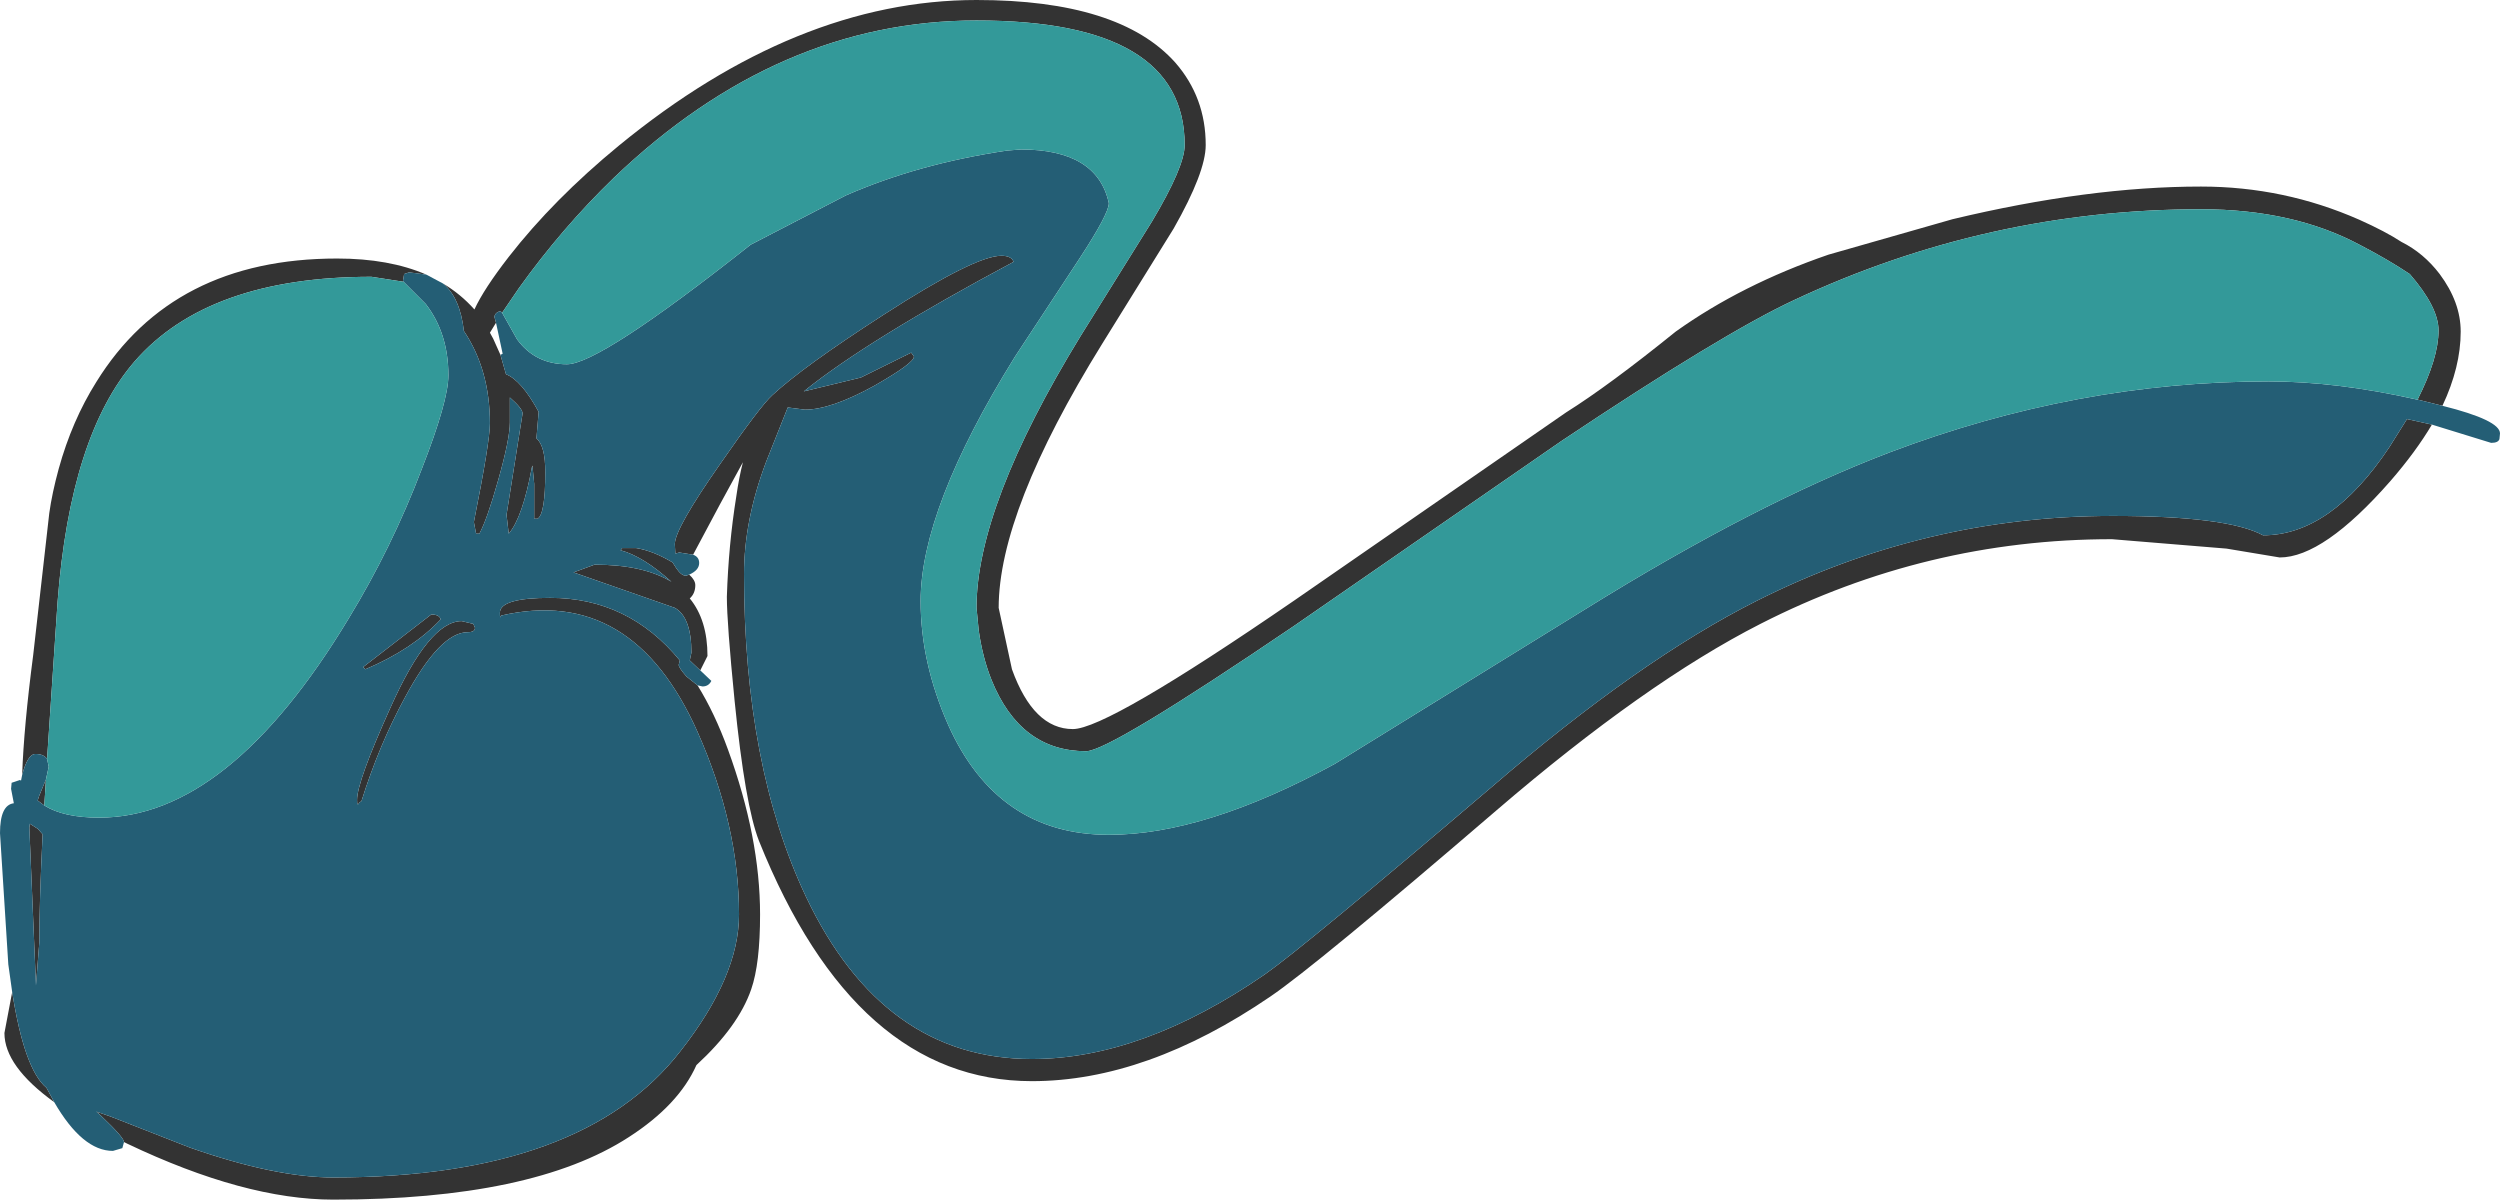
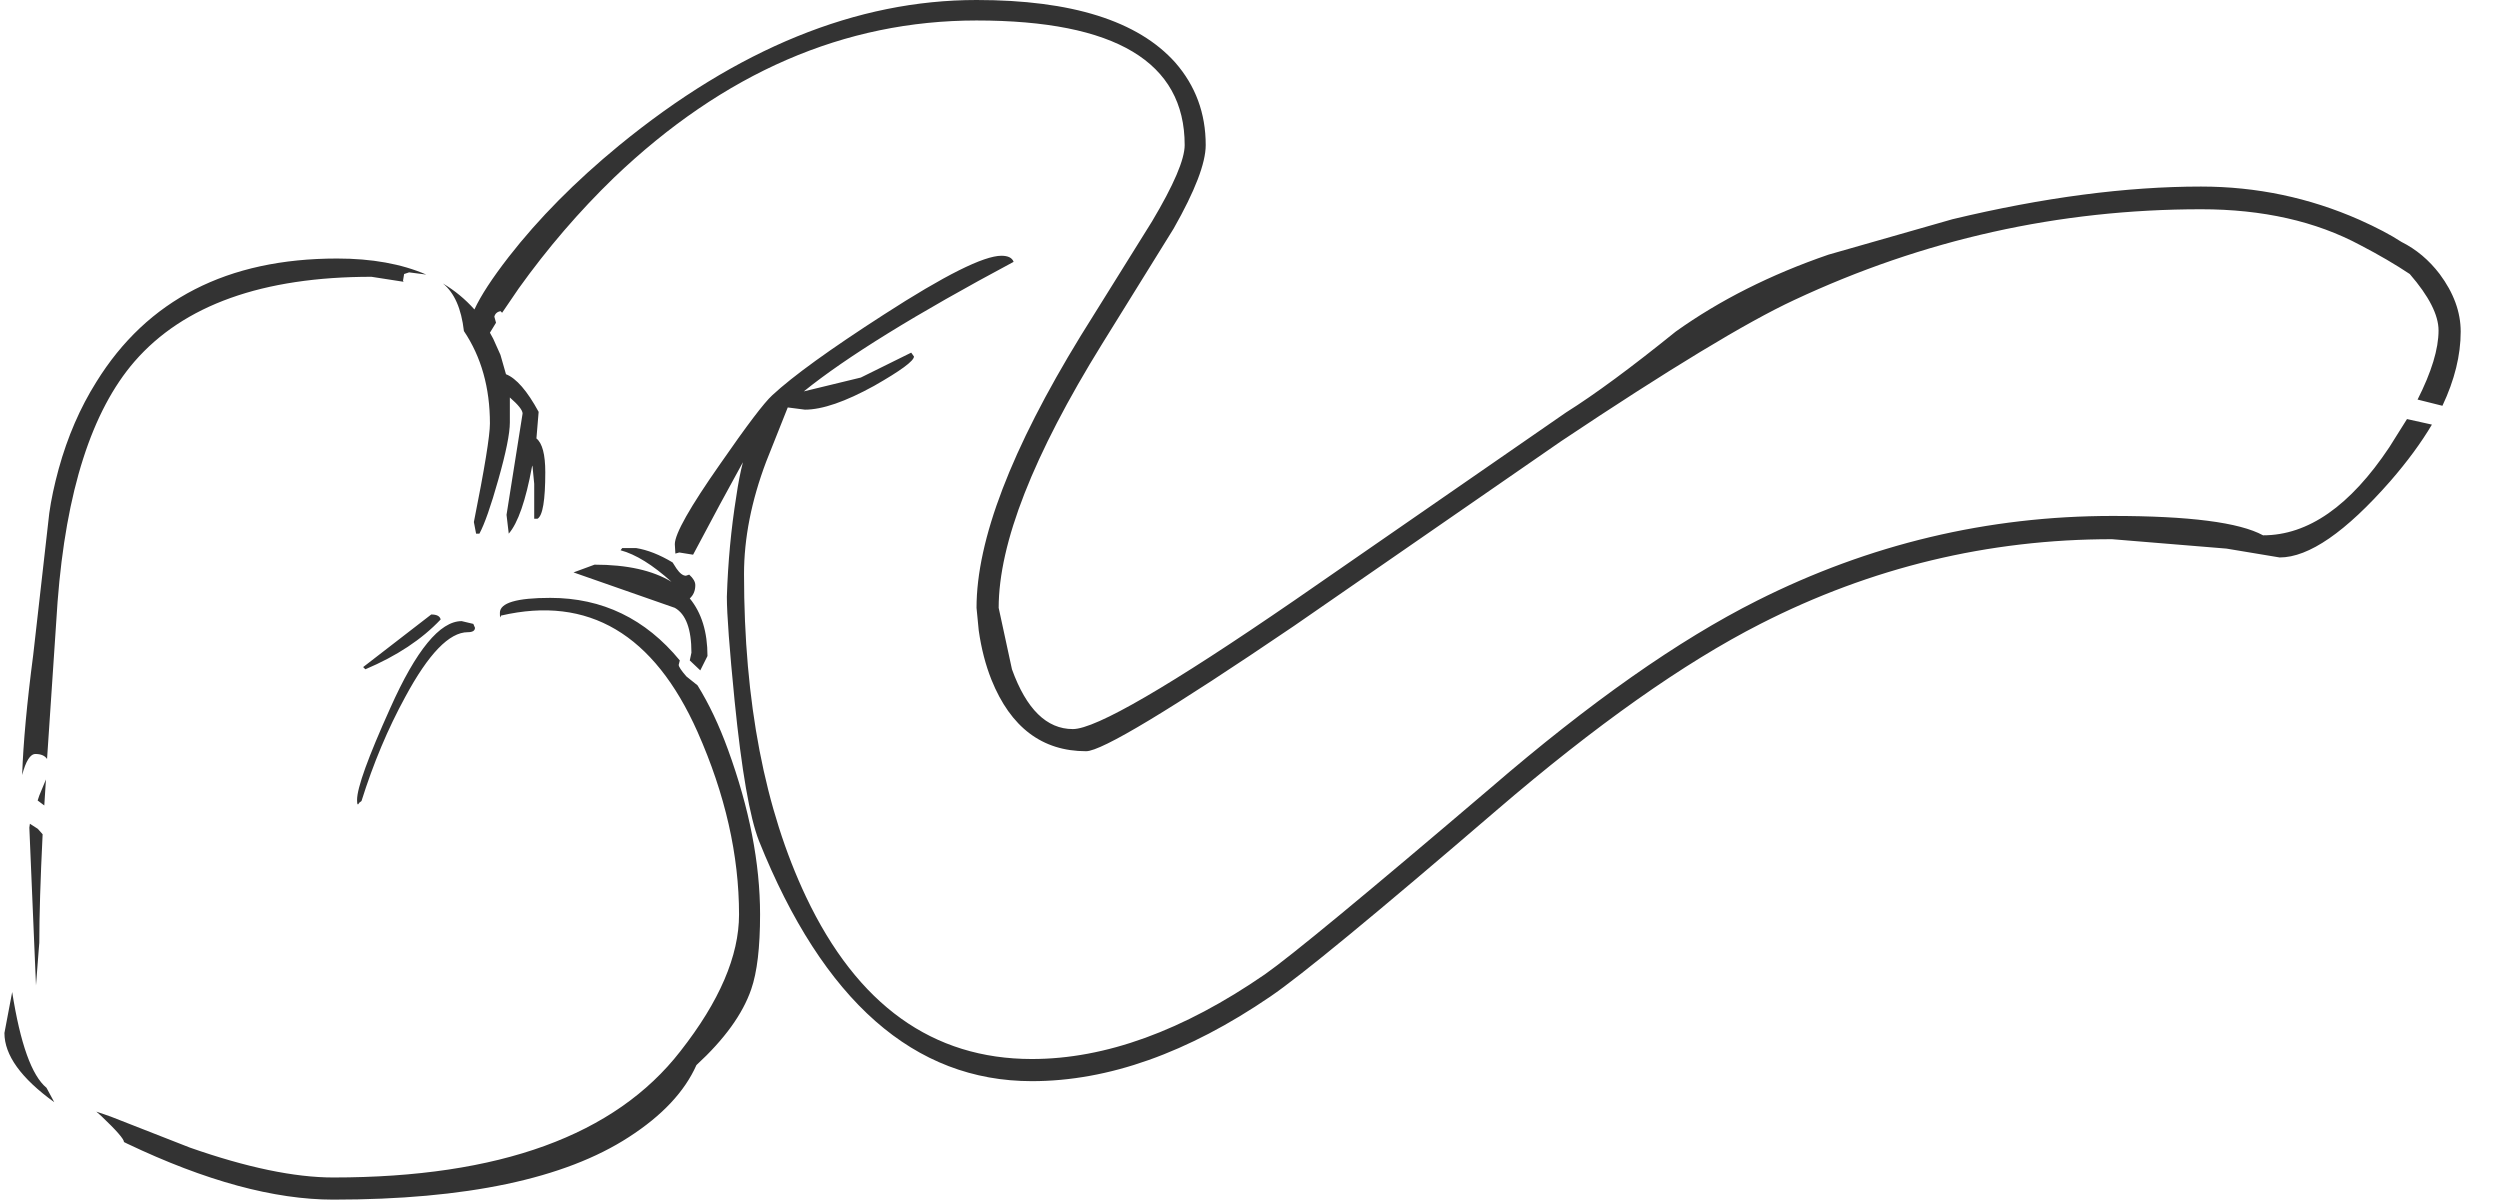
<svg xmlns="http://www.w3.org/2000/svg" height="108.35px" width="225.8px">
  <g transform="matrix(1.0, 0.0, 0.0, 1.0, -357.85, -184.65)">
    <path d="M397.85 210.25 Q399.45 211.2 400.7 212.6 401.55 210.75 403.8 207.85 407.85 202.65 413.75 197.8 429.8 184.65 446.05 184.65 458.95 184.65 464.0 190.3 466.75 193.45 466.75 197.75 466.75 200.2 463.85 205.3 L457.4 215.7 Q448.05 230.8 448.05 239.55 L449.25 245.1 Q451.2 250.5 454.75 250.5 457.85 250.5 474.8 238.85 L499.3 221.9 Q503.2 219.45 509.2 214.6 515.15 210.35 523.0 207.65 L534.2 204.45 Q546.5 201.5 556.65 201.5 564.15 201.5 570.95 204.5 573.3 205.55 574.75 206.5 576.75 207.5 578.2 209.4 580.1 211.95 580.1 214.6 580.1 217.8 578.45 221.3 L576.25 220.75 576.2 220.75 Q578.1 217.0 578.1 214.5 578.1 212.4 575.5 209.4 573.55 208.1 571.05 206.8 565.0 203.55 556.65 203.55 537.4 203.55 519.9 211.75 513.45 214.75 498.85 224.5 L474.7 241.2 Q458.05 252.5 455.95 252.5 450.0 252.5 447.4 246.05 446.6 244.05 446.25 241.6 L446.05 239.55 Q446.05 230.35 455.45 215.0 L461.9 204.65 Q464.85 199.7 464.85 197.75 464.85 186.5 446.05 186.5 428.15 186.5 413.3 200.7 408.6 205.25 404.7 210.7 L403.2 212.9 403.05 212.75 Q402.6 212.85 402.5 213.25 L402.65 213.8 402.1 214.7 402.4 215.25 403.05 216.7 403.55 218.45 Q404.95 219.0 406.5 221.85 L406.3 224.25 Q407.1 224.9 407.1 227.3 407.1 231.1 406.4 231.5 L406.1 231.5 406.1 228.35 405.95 226.8 405.95 226.7 405.9 226.8 Q405.05 231.4 403.8 232.85 L403.6 231.15 405.05 222.0 Q405.05 221.55 403.9 220.55 L403.9 222.8 Q403.9 224.3 402.85 228.0 401.85 231.55 401.15 232.85 L400.85 232.85 400.65 231.8 Q402.1 224.55 402.1 222.9 402.1 218.05 399.75 214.55 399.4 211.5 397.85 210.25 M577.5 223.0 Q576.05 225.45 573.75 228.1 567.7 235.0 563.75 235.0 L558.95 234.2 548.6 233.35 Q531.85 233.35 516.85 241.0 506.45 246.3 493.0 257.85 476.65 271.9 472.6 274.65 461.4 282.3 451.05 282.3 435.1 282.3 426.4 260.6 425.15 257.4 424.2 247.95 423.5 240.9 423.5 238.55 423.65 233.85 424.35 229.5 424.6 227.75 424.95 226.4 L422.85 230.25 420.45 234.75 419.2 234.55 418.85 234.65 418.8 233.8 Q418.8 232.4 422.9 226.55 426.5 221.35 427.6 220.35 430.4 217.75 437.7 213.05 445.9 207.75 448.3 207.75 449.2 207.75 449.4 208.3 436.2 215.35 430.45 220.0 L435.6 218.75 440.15 216.5 440.4 216.85 Q440.4 217.45 436.8 219.5 432.9 221.65 430.55 221.65 L429.0 221.45 427.05 226.35 Q425.05 231.65 425.05 236.5 425.05 253.8 430.65 265.65 437.6 280.3 451.05 280.3 461.0 280.3 472.1 272.65 475.6 270.2 492.5 255.8 505.9 244.25 516.55 238.9 531.75 231.25 548.65 231.25 559.05 231.25 562.25 233.0 568.35 233.0 573.65 225.05 L575.25 222.5 577.5 223.0 M420.1 236.55 Q420.65 237.05 420.65 237.5 420.65 238.25 420.15 238.7 421.75 240.65 421.75 243.9 L421.1 245.2 420.15 244.3 420.3 243.6 Q420.3 240.4 418.8 239.55 L409.65 236.35 411.55 235.65 Q415.95 235.65 418.5 237.2 415.95 234.9 413.9 234.35 L414.05 234.15 415.3 234.15 Q416.85 234.4 418.6 235.45 L418.95 236.0 Q419.4 236.65 419.8 236.65 L420.1 236.55 M420.85 246.55 Q422.4 249.05 423.6 252.35 426.5 260.3 426.5 267.25 426.5 271.7 425.7 274.0 424.55 277.35 420.75 280.85 419.15 284.45 414.65 287.35 405.95 293.0 387.95 293.0 379.95 293.0 369.35 287.95 L369.05 287.8 Q369.05 287.4 367.0 285.45 L366.55 285.05 367.85 285.5 375.0 288.3 Q382.7 291.0 387.95 291.0 410.45 291.0 419.3 279.6 424.6 272.85 424.6 267.25 424.6 259.2 420.85 250.75 414.95 237.5 403.1 240.25 403.0 240.65 403.0 240.0 403.0 238.65 407.55 238.65 414.6 238.65 419.25 244.3 L419.15 244.7 Q419.15 244.95 419.85 245.75 L420.85 246.55 M362.75 284.2 Q358.25 280.95 358.25 277.95 L358.95 274.25 Q360.05 281.25 362.05 282.9 L362.75 284.2 M359.85 254.65 Q360.0 250.3 360.85 243.8 L362.3 231.0 Q362.55 229.2 363.15 227.0 364.35 222.65 366.55 219.15 373.45 208.0 388.3 208.0 393.0 208.0 396.35 209.45 L394.8 209.25 394.35 209.4 394.25 210.0 394.3 210.1 391.4 209.65 Q376.65 209.65 370.0 217.3 364.2 224.0 363.05 239.0 L362.1 253.2 Q361.8 252.75 361.05 252.75 360.35 252.75 359.85 254.65 M362.0 255.05 L361.85 257.4 361.25 256.95 361.4 256.5 362.0 255.05 M390.65 244.9 L396.8 240.15 Q397.55 240.15 397.65 240.6 395.1 243.3 390.85 245.1 L390.65 244.9 M400.6 241.0 L400.75 241.35 Q400.75 241.75 400.1 241.75 397.6 241.75 394.45 247.6 392.1 251.9 390.5 257.0 L390.3 257.15 Q390.1 257.55 390.1 256.9 390.1 255.25 393.1 248.6 396.6 240.75 399.55 240.75 L400.6 241.0 M361.25 259.5 L361.3 259.55 361.7 260.0 Q361.4 266.15 361.4 269.8 L361.35 270.4 361.1 273.65 360.5 259.4 360.55 259.05 361.25 259.5" fill="#333333" fill-rule="evenodd" stroke="none" />
-     <path d="M397.85 210.25 Q399.4 211.5 399.75 214.55 402.1 218.05 402.1 222.9 402.1 224.55 400.65 231.8 L400.85 232.85 401.15 232.85 Q401.85 231.55 402.85 228.0 403.9 224.3 403.9 222.8 L403.9 220.55 Q405.05 221.55 405.05 222.0 L403.6 231.15 403.8 232.85 Q405.05 231.4 405.9 226.8 L405.95 226.8 406.1 228.35 406.1 231.5 406.4 231.5 Q407.1 231.1 407.1 227.3 407.1 224.9 406.3 224.25 L406.5 221.85 Q404.95 219.0 403.55 218.45 L403.05 216.7 403.25 216.6 402.65 213.8 402.5 213.25 Q402.6 212.85 403.05 212.75 L403.2 212.9 404.55 215.3 Q406.2 217.55 409.05 217.55 412.0 217.55 425.65 206.75 L434.25 202.3 Q440.75 199.45 448.8 198.25 L450.05 198.15 Q456.95 198.15 458.0 203.0 458.0 203.95 455.35 208.0 L449.5 216.9 Q441.0 230.6 441.0 238.95 441.0 244.5 443.5 250.15 447.95 260.05 458.0 260.05 466.65 260.05 478.4 253.65 L501.15 239.6 Q516.45 230.1 528.55 225.5 545.45 219.1 562.75 219.1 568.9 219.1 576.2 220.75 L576.25 220.75 578.45 221.3 Q583.65 222.6 583.65 223.8 L583.6 224.3 Q583.5 224.65 582.85 224.65 L577.5 223.0 575.25 222.5 573.65 225.05 Q568.35 233.0 562.25 233.0 559.05 231.25 548.65 231.25 531.75 231.25 516.55 238.9 505.9 244.25 492.5 255.8 475.6 270.2 472.1 272.65 461.0 280.3 451.05 280.3 437.6 280.3 430.65 265.65 425.05 253.8 425.05 236.5 425.05 231.65 427.05 226.35 L429.0 221.45 430.55 221.65 Q432.9 221.65 436.8 219.5 440.4 217.45 440.4 216.85 L440.15 216.5 435.6 218.75 430.45 220.0 Q436.2 215.35 449.4 208.3 449.2 207.75 448.3 207.75 445.9 207.75 437.7 213.05 430.4 217.75 427.6 220.35 426.5 221.35 422.9 226.55 418.8 232.4 418.8 233.8 L418.85 234.65 419.2 234.55 420.45 234.75 Q421.0 234.95 421.0 235.5 421.0 236.15 420.1 236.55 L419.8 236.65 Q419.4 236.65 418.95 236.0 L418.6 235.45 Q416.85 234.4 415.3 234.15 L414.05 234.15 413.9 234.35 Q415.95 234.9 418.5 237.2 415.95 235.65 411.55 235.65 L409.65 236.35 418.8 239.55 Q420.3 240.4 420.3 243.6 L420.15 244.3 421.1 245.2 422.1 246.15 Q421.85 246.65 421.3 246.65 L420.85 246.55 419.85 245.75 Q419.15 244.95 419.15 244.7 L419.25 244.3 Q414.6 238.65 407.55 238.65 403.0 238.65 403.0 240.0 403.0 240.65 403.1 240.25 414.95 237.5 420.85 250.75 424.6 259.2 424.6 267.25 424.6 272.85 419.3 279.6 410.45 291.0 387.95 291.0 382.7 291.0 375.0 288.3 L367.85 285.5 366.55 285.05 367.0 285.45 Q369.05 287.4 369.05 287.8 L368.9 288.35 368.05 288.6 Q365.3 288.6 362.75 284.2 L362.05 282.9 Q360.05 281.25 358.95 274.25 L358.6 271.75 357.85 259.9 Q357.85 257.35 359.1 257.2 L358.85 255.9 358.9 255.35 359.65 255.1 359.75 255.15 359.85 254.65 Q360.35 252.75 361.05 252.75 361.8 252.75 362.1 253.2 L362.25 253.9 362.0 255.05 361.4 256.5 361.25 256.95 361.85 257.4 Q363.6 258.5 366.8 258.5 378.5 258.5 389.35 240.5 393.25 234.1 395.95 227.0 398.35 220.85 398.35 218.55 398.35 214.75 396.3 212.1 L394.3 210.1 394.25 210.0 394.35 209.4 394.8 209.25 396.35 209.45 397.85 210.25 M400.6 241.0 L399.55 240.75 Q396.6 240.75 393.1 248.6 390.1 255.25 390.1 256.9 390.1 257.55 390.3 257.15 L390.5 257.0 Q392.1 251.9 394.45 247.6 397.6 241.75 400.1 241.75 400.75 241.75 400.75 241.35 L400.6 241.0 M390.65 244.9 L390.85 245.1 Q395.1 243.3 397.65 240.6 397.55 240.15 396.8 240.15 L390.65 244.9 M361.25 259.5 L360.55 259.05 360.5 259.4 361.1 273.65 361.35 270.4 361.4 269.8 Q361.4 266.15 361.7 260.0 L361.3 259.55 361.25 259.5" fill="#245e75" fill-rule="evenodd" stroke="none" />
-     <path d="M403.2 212.9 L404.7 210.7 Q408.6 205.25 413.3 200.7 428.15 186.5 446.05 186.5 464.85 186.5 464.85 197.75 464.85 199.7 461.9 204.65 L455.45 215.0 Q446.05 230.35 446.05 239.55 L446.25 241.6 Q446.6 244.05 447.4 246.05 450.0 252.5 455.95 252.5 458.05 252.5 474.7 241.2 L498.85 224.5 Q513.45 214.75 519.9 211.75 537.4 203.55 556.65 203.55 565.0 203.55 571.05 206.8 573.55 208.1 575.5 209.4 578.1 212.4 578.1 214.5 578.1 217.0 576.2 220.75 568.9 219.1 562.75 219.1 545.45 219.1 528.55 225.5 516.45 230.1 501.15 239.6 L478.4 253.65 Q466.65 260.05 458.0 260.05 447.95 260.05 443.5 250.15 441.0 244.5 441.0 238.95 441.0 230.6 449.5 216.9 L455.35 208.0 Q458.0 203.95 458.0 203.0 456.95 198.15 450.05 198.15 L448.8 198.25 Q440.75 199.45 434.25 202.3 L425.65 206.75 Q412.0 217.55 409.05 217.55 406.2 217.55 404.55 215.3 L403.2 212.9 M362.1 253.2 L363.05 239.0 Q364.2 224.0 370.0 217.3 376.65 209.65 391.4 209.65 L394.3 210.1 396.3 212.1 Q398.35 214.75 398.35 218.55 398.35 220.85 395.95 227.0 393.25 234.1 389.35 240.5 378.5 258.5 366.8 258.5 363.6 258.5 361.85 257.4 L362.0 255.05 362.25 253.9 362.1 253.2" fill="#339999" fill-rule="evenodd" stroke="none" />
  </g>
</svg>